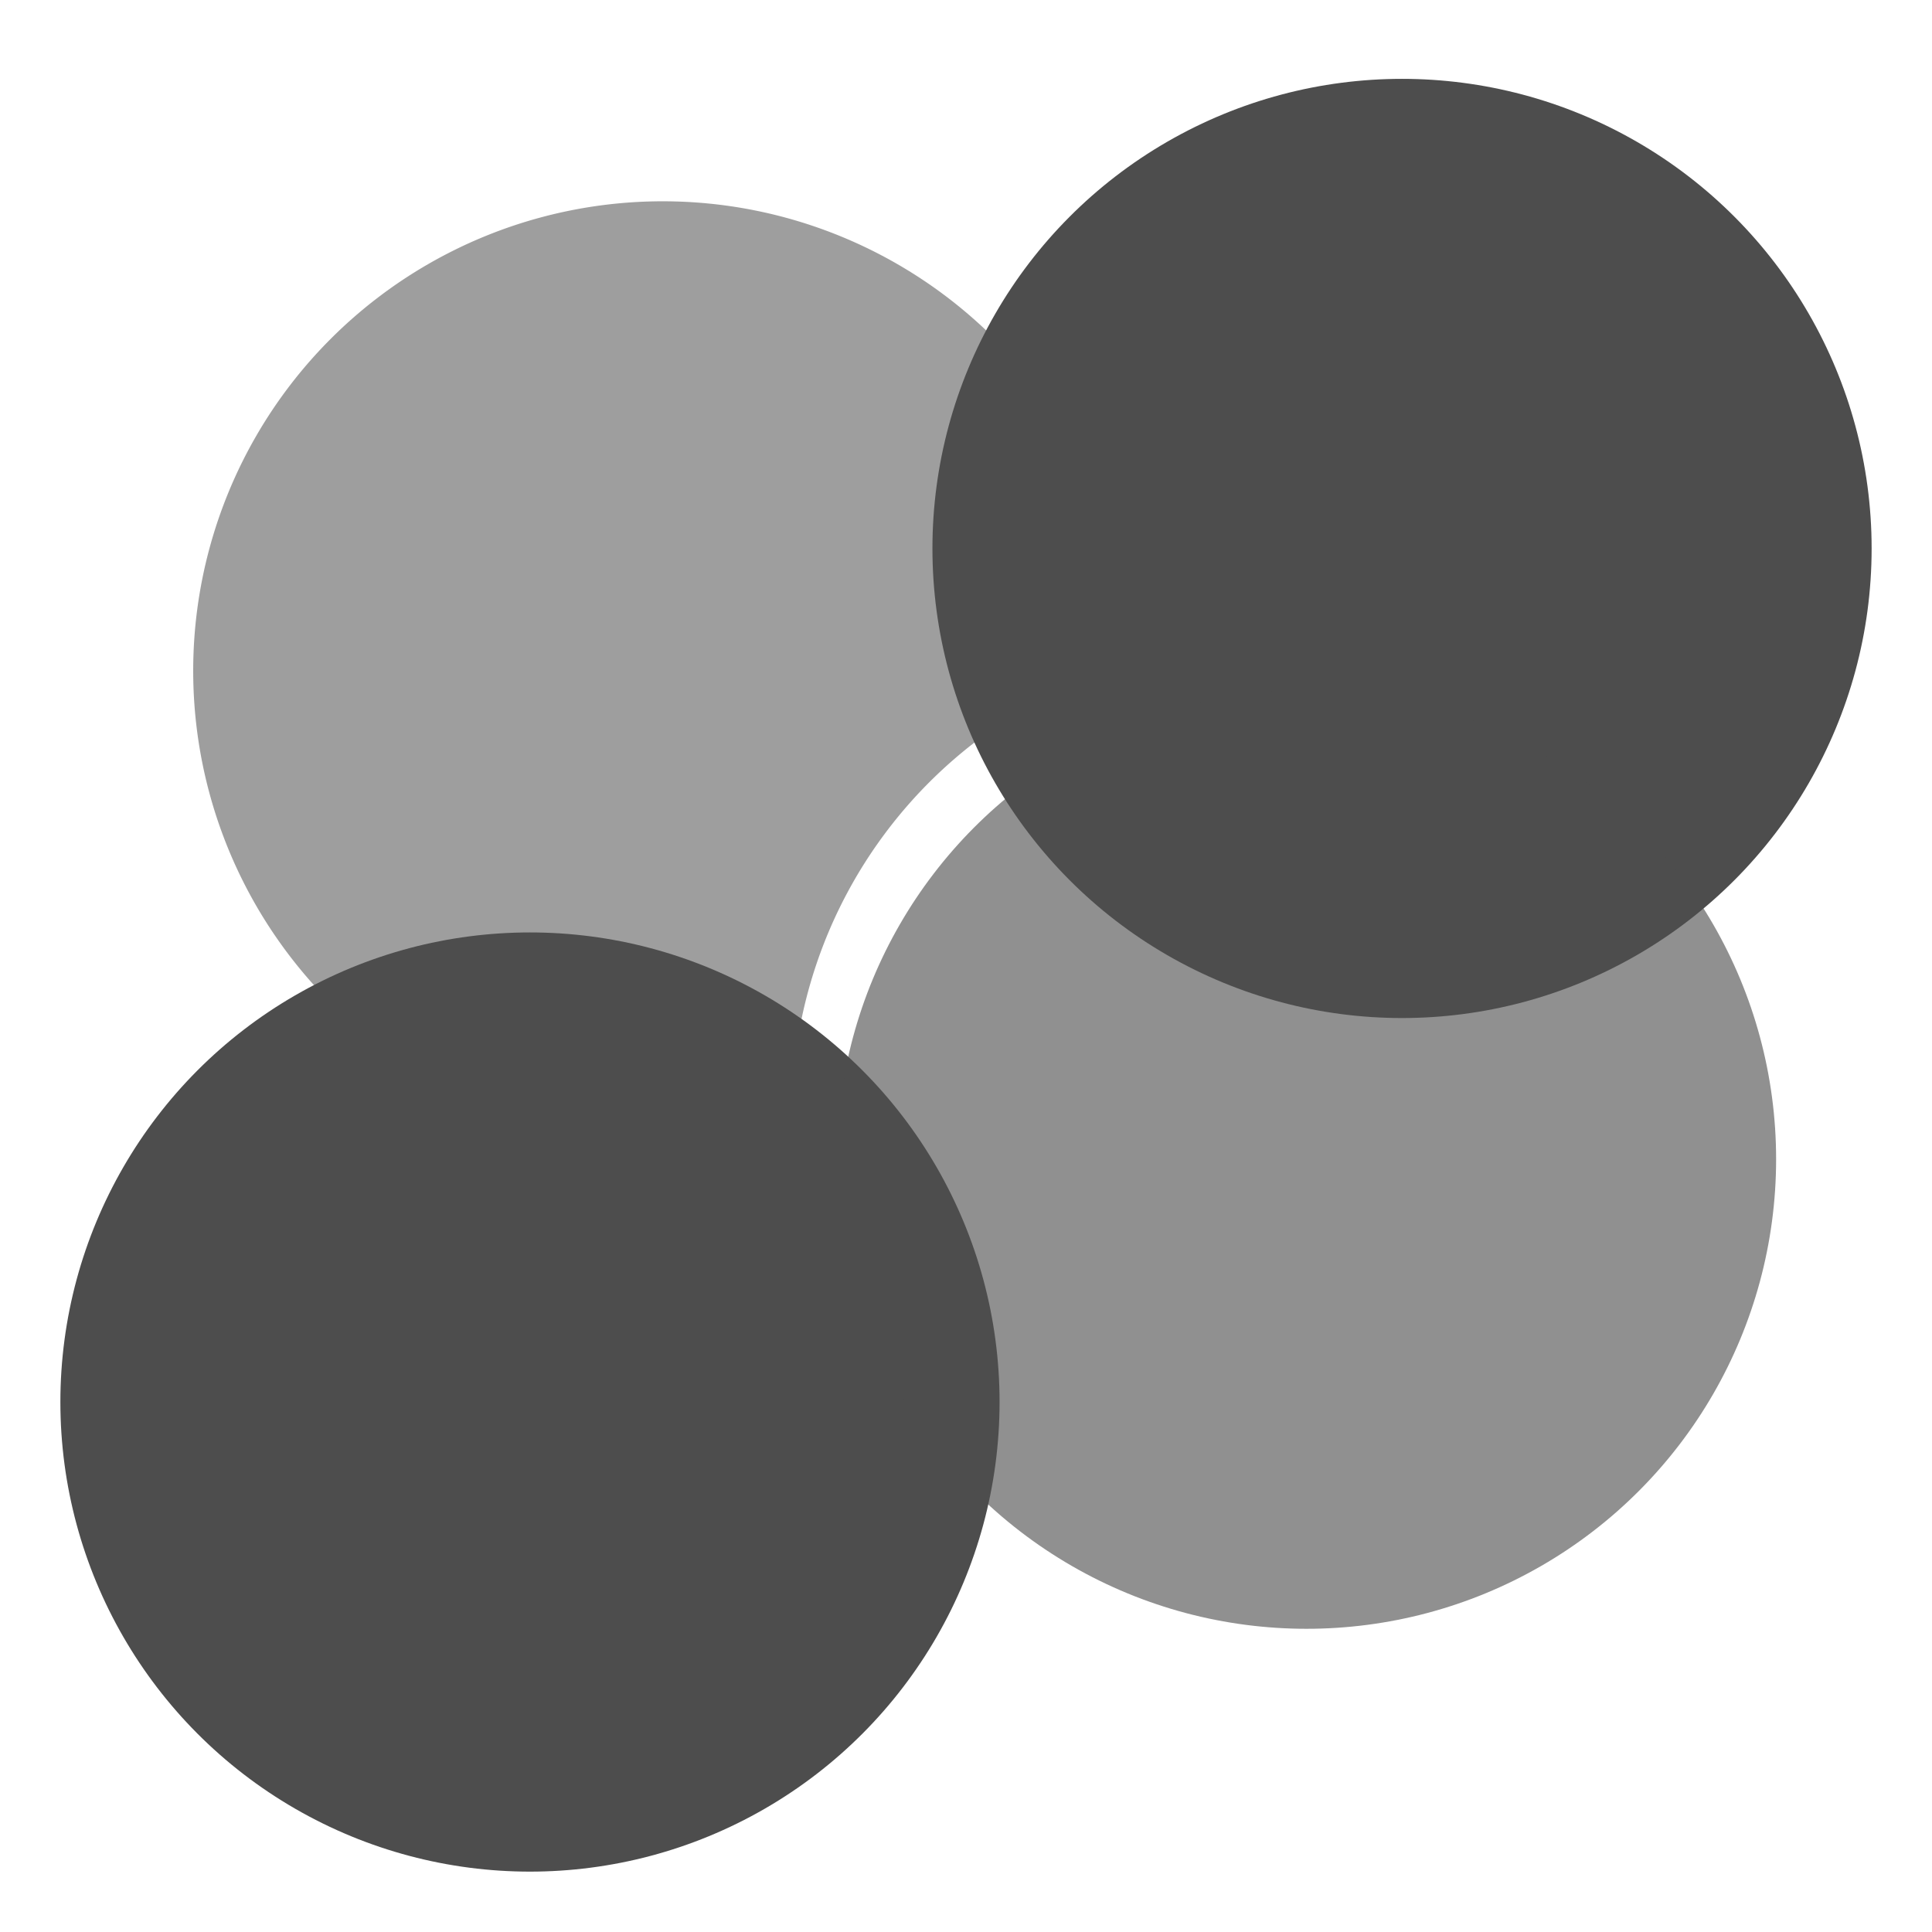
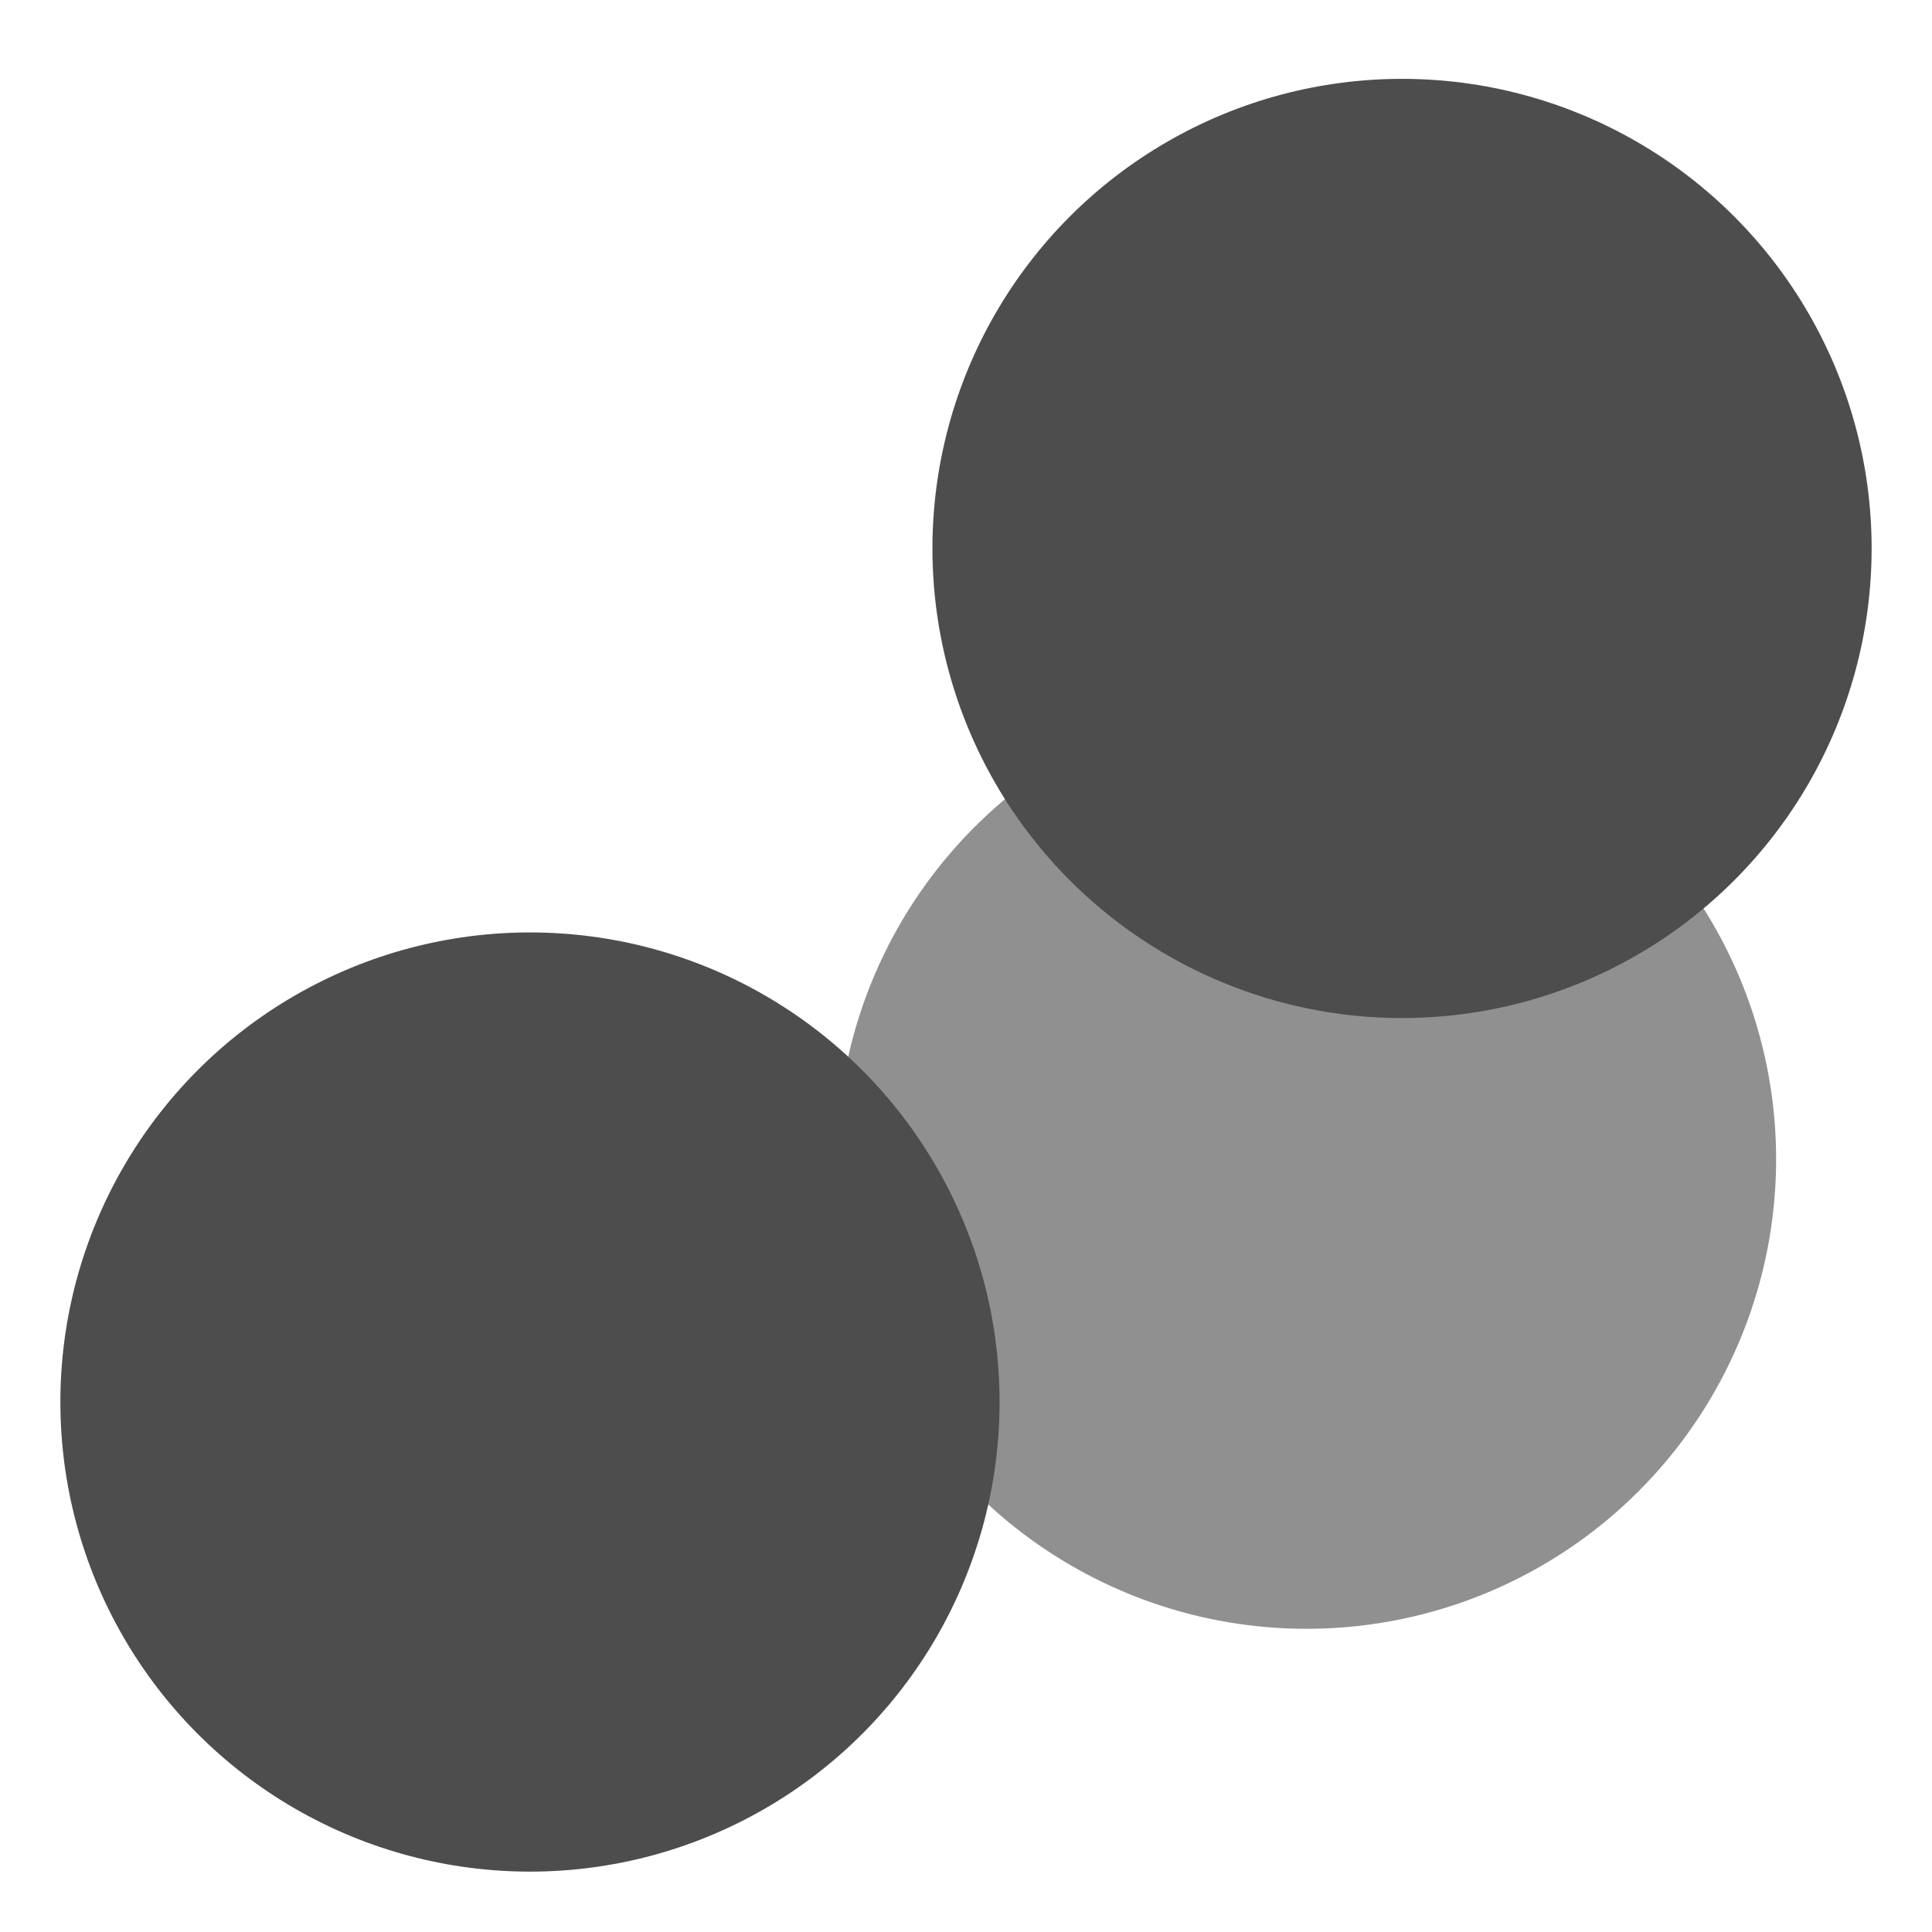
<svg xmlns="http://www.w3.org/2000/svg" width="16" height="16" version="1.1">
-   <path style="fill:#4c4c4c;fill-opacity:0.537" d="M 5.491,1.667 A 3.889,3.889 0 0 0 1.6,5.555 3.889,3.889 0 0 0 5.491,9.444 3.889,3.889 0 0 0 6.559,9.294 3.889,3.889 0 0 1 6.557,9.227 3.889,3.889 0 0 1 9.377,5.489 3.889,3.889 0 0 0 5.491,1.667 Z" />
  <circle style="fill:#4d4d4d" cx="4.389" cy="11.611" r="3.889" />
  <circle cx="11.611" cy="4.542" r="3.889" style="fill:#4d4d4d" />
  <circle style="fill:#4d4d4d;fill-opacity:0.624" cx="10.82" cy="9.6" r="3.889" />
</svg>